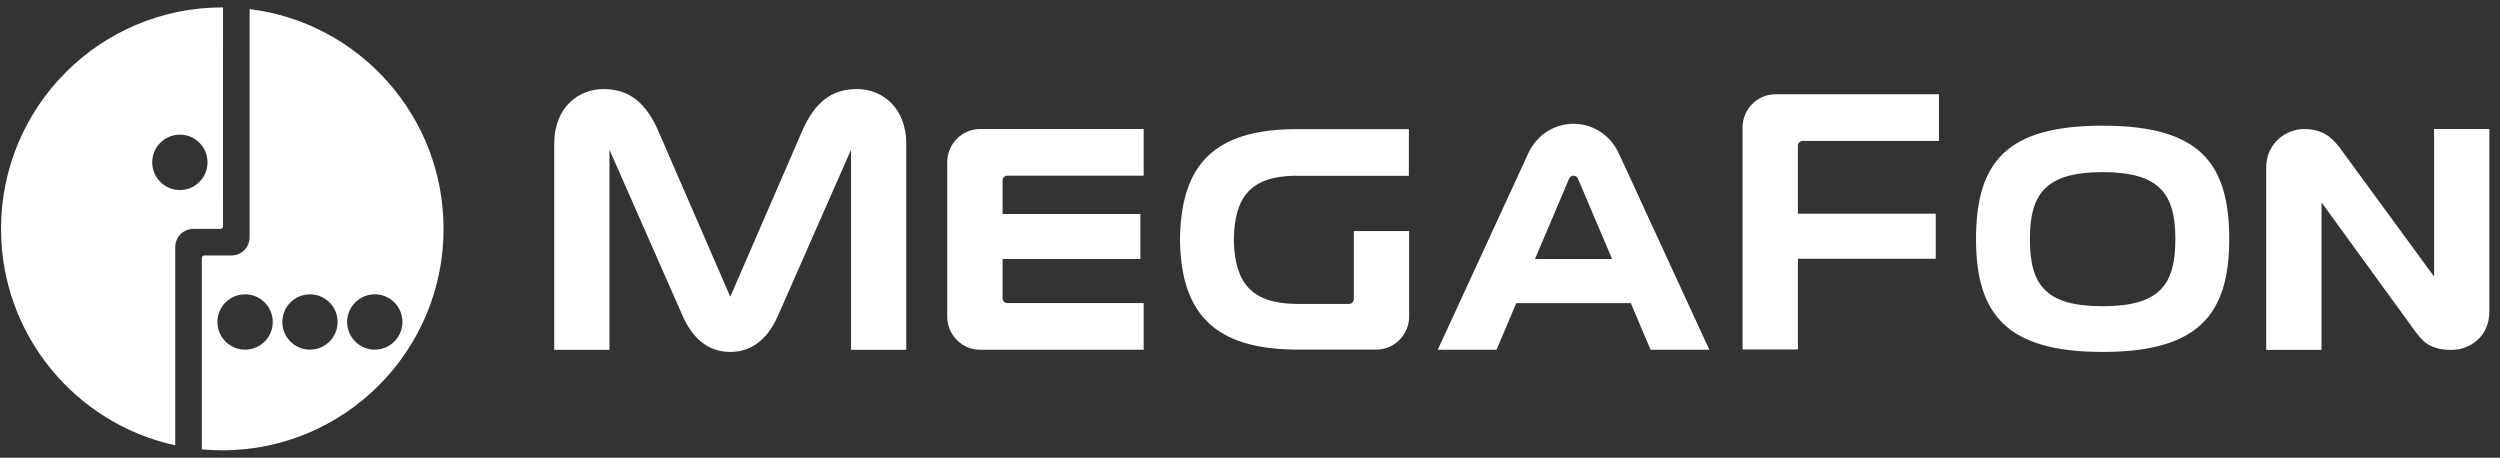
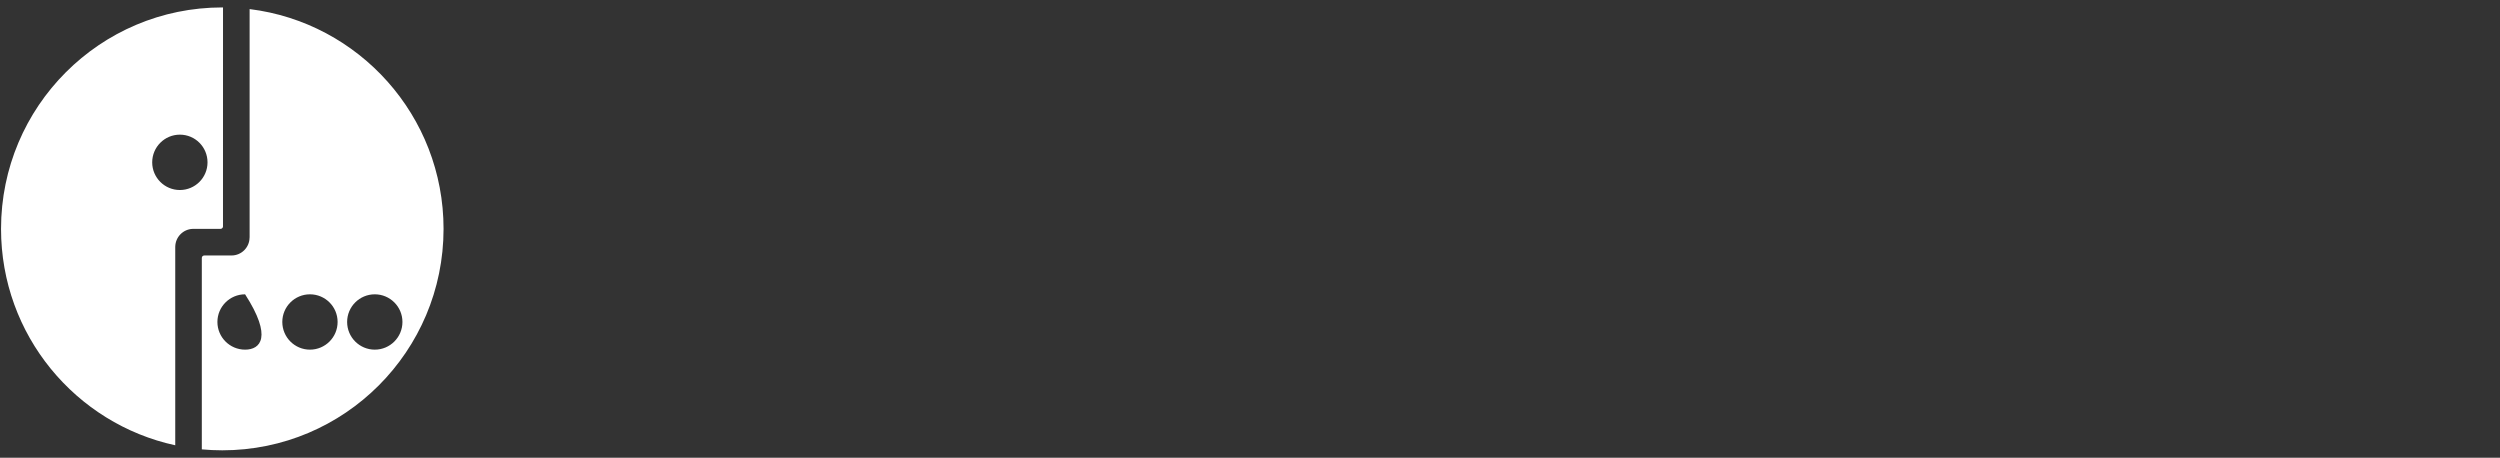
<svg xmlns="http://www.w3.org/2000/svg" width="142" height="26" viewBox="0 0 142 26" fill="none">
  <rect x="0" y="0" width="142" height="26" fill="#333333" stroke="none" />
-   <path d="M76.896 13.124V16.994C76.896 17.138 76.779 17.262 76.627 17.262H73.575C71.109 17.222 70.119 16.084 70.081 13.61C70.119 11.212 71.002 10.016 73.589 9.98V9.985H80.024V7.336H73.589C69.005 7.359 67.117 9.31 67.026 13.457L67.022 13.782L67.026 13.788C67.124 17.812 69.008 19.788 73.46 19.854V19.857H78.171C79.259 19.857 80.039 18.948 80.039 17.99V13.124L76.896 13.124ZM102.121 19.851V14.695H109.951V12.137H102.121V8.274C102.121 8.127 102.24 8.004 102.391 8.004H110.132V5.356H100.847C99.76 5.356 98.978 6.263 98.978 7.224V19.851H102.121ZM57.217 17.216C57.064 17.216 56.947 17.093 56.947 16.947V14.71H64.774V12.154H56.947V10.248C56.947 10.102 57.064 9.978 57.217 9.978H64.96V7.329H55.673C54.584 7.329 53.802 8.239 53.802 9.198V17.996C53.802 18.957 54.584 19.866 55.673 19.866H64.96V17.216H57.217ZM48.677 5.059C47.207 5.059 46.269 5.843 45.573 7.421L41.48 16.856L37.384 7.421C36.688 5.843 35.749 5.059 34.278 5.059C32.902 5.059 31.48 6.044 31.48 8.186V19.867H34.618V8.505L38.738 17.86C39.292 19.168 40.182 19.988 41.477 19.99H41.48C42.775 19.988 43.666 19.168 44.22 17.86L48.339 8.505V19.867H51.476V8.186C51.476 6.044 50.052 5.059 48.677 5.059ZM87.188 14.71L89.12 10.159C89.181 10.016 89.292 9.978 89.375 9.978H89.377C89.46 9.978 89.573 10.016 89.632 10.159L91.567 14.71H87.188ZM91.957 8.728C91.43 7.586 90.383 7.03 89.377 7.03H89.376C88.368 7.03 87.321 7.586 86.798 8.728L81.664 19.866H85.004L86.123 17.219H92.631L93.751 19.866H97.091L91.957 8.728ZM138.255 7.329V15.708L132.861 8.343C132.405 7.77 131.899 7.329 130.858 7.329C129.902 7.329 128.721 8.085 128.721 9.522V19.874H131.863V11.497L137.233 18.887C137.701 19.524 138.184 19.874 139.259 19.874C140.216 19.874 141.396 19.188 141.396 17.681V7.329H138.255ZM119.428 17.393C116.22 17.393 115.298 16.214 115.298 13.589V13.576C115.298 11.028 116.178 9.777 119.428 9.777C122.683 9.777 123.561 11.028 123.561 13.576V13.589C123.561 16.214 122.636 17.393 119.428 17.393ZM126.62 13.576C126.619 9.186 124.868 7.139 119.428 7.139C113.992 7.139 112.241 9.186 112.238 13.576V13.584C112.238 17.906 114.038 19.99 119.428 19.99C124.821 19.99 126.62 17.906 126.62 13.584V13.576Z" fill="white" />
-   <path d="M10.217 10.793C9.35 10.793 8.645 10.089 8.645 9.222C8.645 8.352 9.35 7.648 10.217 7.648C11.085 7.648 11.787 8.352 11.787 9.222C11.787 10.089 11.085 10.793 10.217 10.793ZM12.627 0.422C5.684 0.422 0.059 6.052 0.059 12.999C0.059 19.028 4.298 24.066 9.954 25.292V14.005L9.955 14.004C9.968 13.46 10.402 13.021 10.941 13L11.464 12.999H12.529C12.602 12.999 12.662 12.941 12.666 12.868L12.667 0.424M21.288 19.86C20.421 19.86 19.717 19.156 19.717 18.287C19.717 17.421 20.421 16.717 21.288 16.717C22.154 16.717 22.859 17.421 22.859 18.287C22.859 19.156 22.154 19.86 21.288 19.86ZM17.605 19.86C16.739 19.86 16.035 19.156 16.035 18.287C16.035 17.421 16.739 16.717 17.605 16.717C18.473 16.717 19.176 17.421 19.176 18.287C19.176 19.156 18.473 19.86 17.605 19.86ZM13.921 19.86C13.054 19.86 12.349 19.156 12.349 18.287C12.349 17.421 13.054 16.717 13.921 16.717C14.789 16.717 15.493 17.421 15.493 18.287C15.493 19.156 14.789 19.86 13.921 19.86ZM14.178 0.516V12.999V13.484V13.493L14.175 13.496C14.17 14.057 13.713 14.511 13.15 14.511H12.667H11.603C11.526 14.511 11.463 14.573 11.463 14.65V25.524C11.847 25.559 12.233 25.578 12.626 25.578C19.568 25.578 25.194 19.946 25.194 12.999C25.194 6.579 20.387 1.282 14.178 0.516Z" fill="white" />
+   <path d="M10.217 10.793C9.35 10.793 8.645 10.089 8.645 9.222C8.645 8.352 9.35 7.648 10.217 7.648C11.085 7.648 11.787 8.352 11.787 9.222C11.787 10.089 11.085 10.793 10.217 10.793ZM12.627 0.422C5.684 0.422 0.059 6.052 0.059 12.999C0.059 19.028 4.298 24.066 9.954 25.292V14.005L9.955 14.004C9.968 13.46 10.402 13.021 10.941 13L11.464 12.999H12.529C12.602 12.999 12.662 12.941 12.666 12.868L12.667 0.424M21.288 19.86C20.421 19.86 19.717 19.156 19.717 18.287C19.717 17.421 20.421 16.717 21.288 16.717C22.154 16.717 22.859 17.421 22.859 18.287C22.859 19.156 22.154 19.86 21.288 19.86ZM17.605 19.86C16.739 19.86 16.035 19.156 16.035 18.287C16.035 17.421 16.739 16.717 17.605 16.717C18.473 16.717 19.176 17.421 19.176 18.287C19.176 19.156 18.473 19.86 17.605 19.86ZM13.921 19.86C13.054 19.86 12.349 19.156 12.349 18.287C12.349 17.421 13.054 16.717 13.921 16.717C15.493 19.156 14.789 19.86 13.921 19.86ZM14.178 0.516V12.999V13.484V13.493L14.175 13.496C14.17 14.057 13.713 14.511 13.15 14.511H12.667H11.603C11.526 14.511 11.463 14.573 11.463 14.65V25.524C11.847 25.559 12.233 25.578 12.626 25.578C19.568 25.578 25.194 19.946 25.194 12.999C25.194 6.579 20.387 1.282 14.178 0.516Z" fill="white" />
</svg>